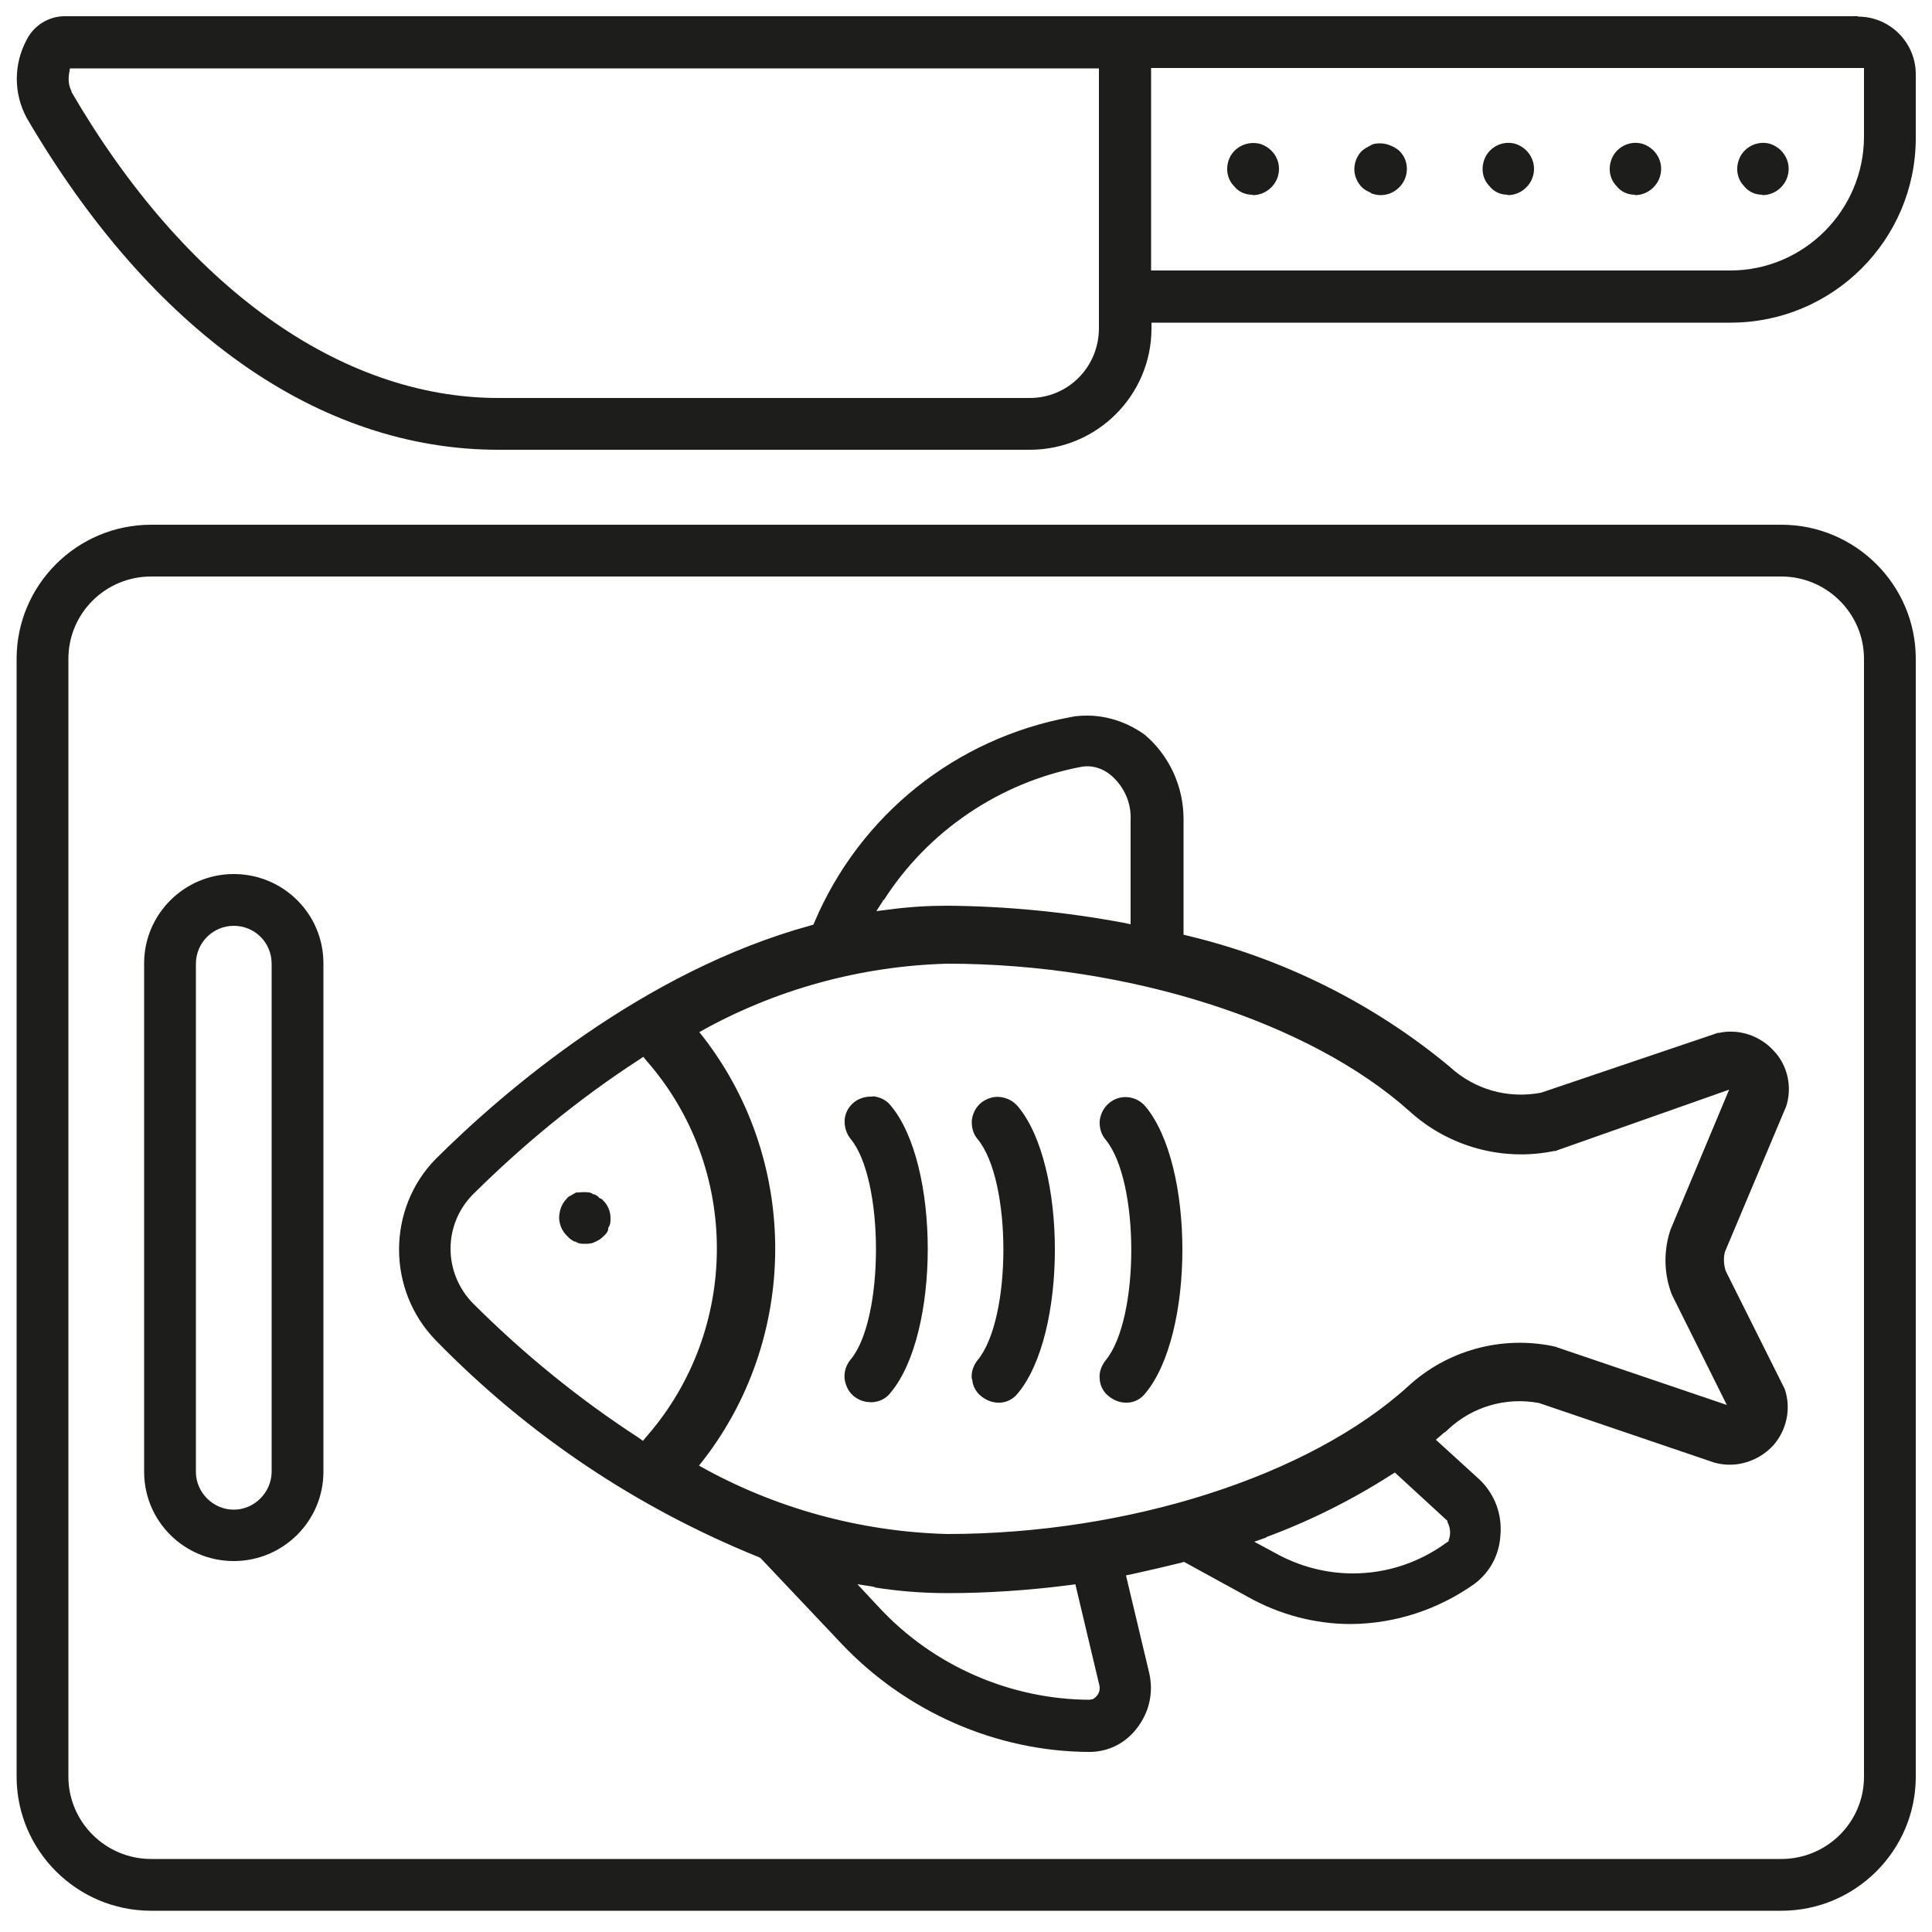
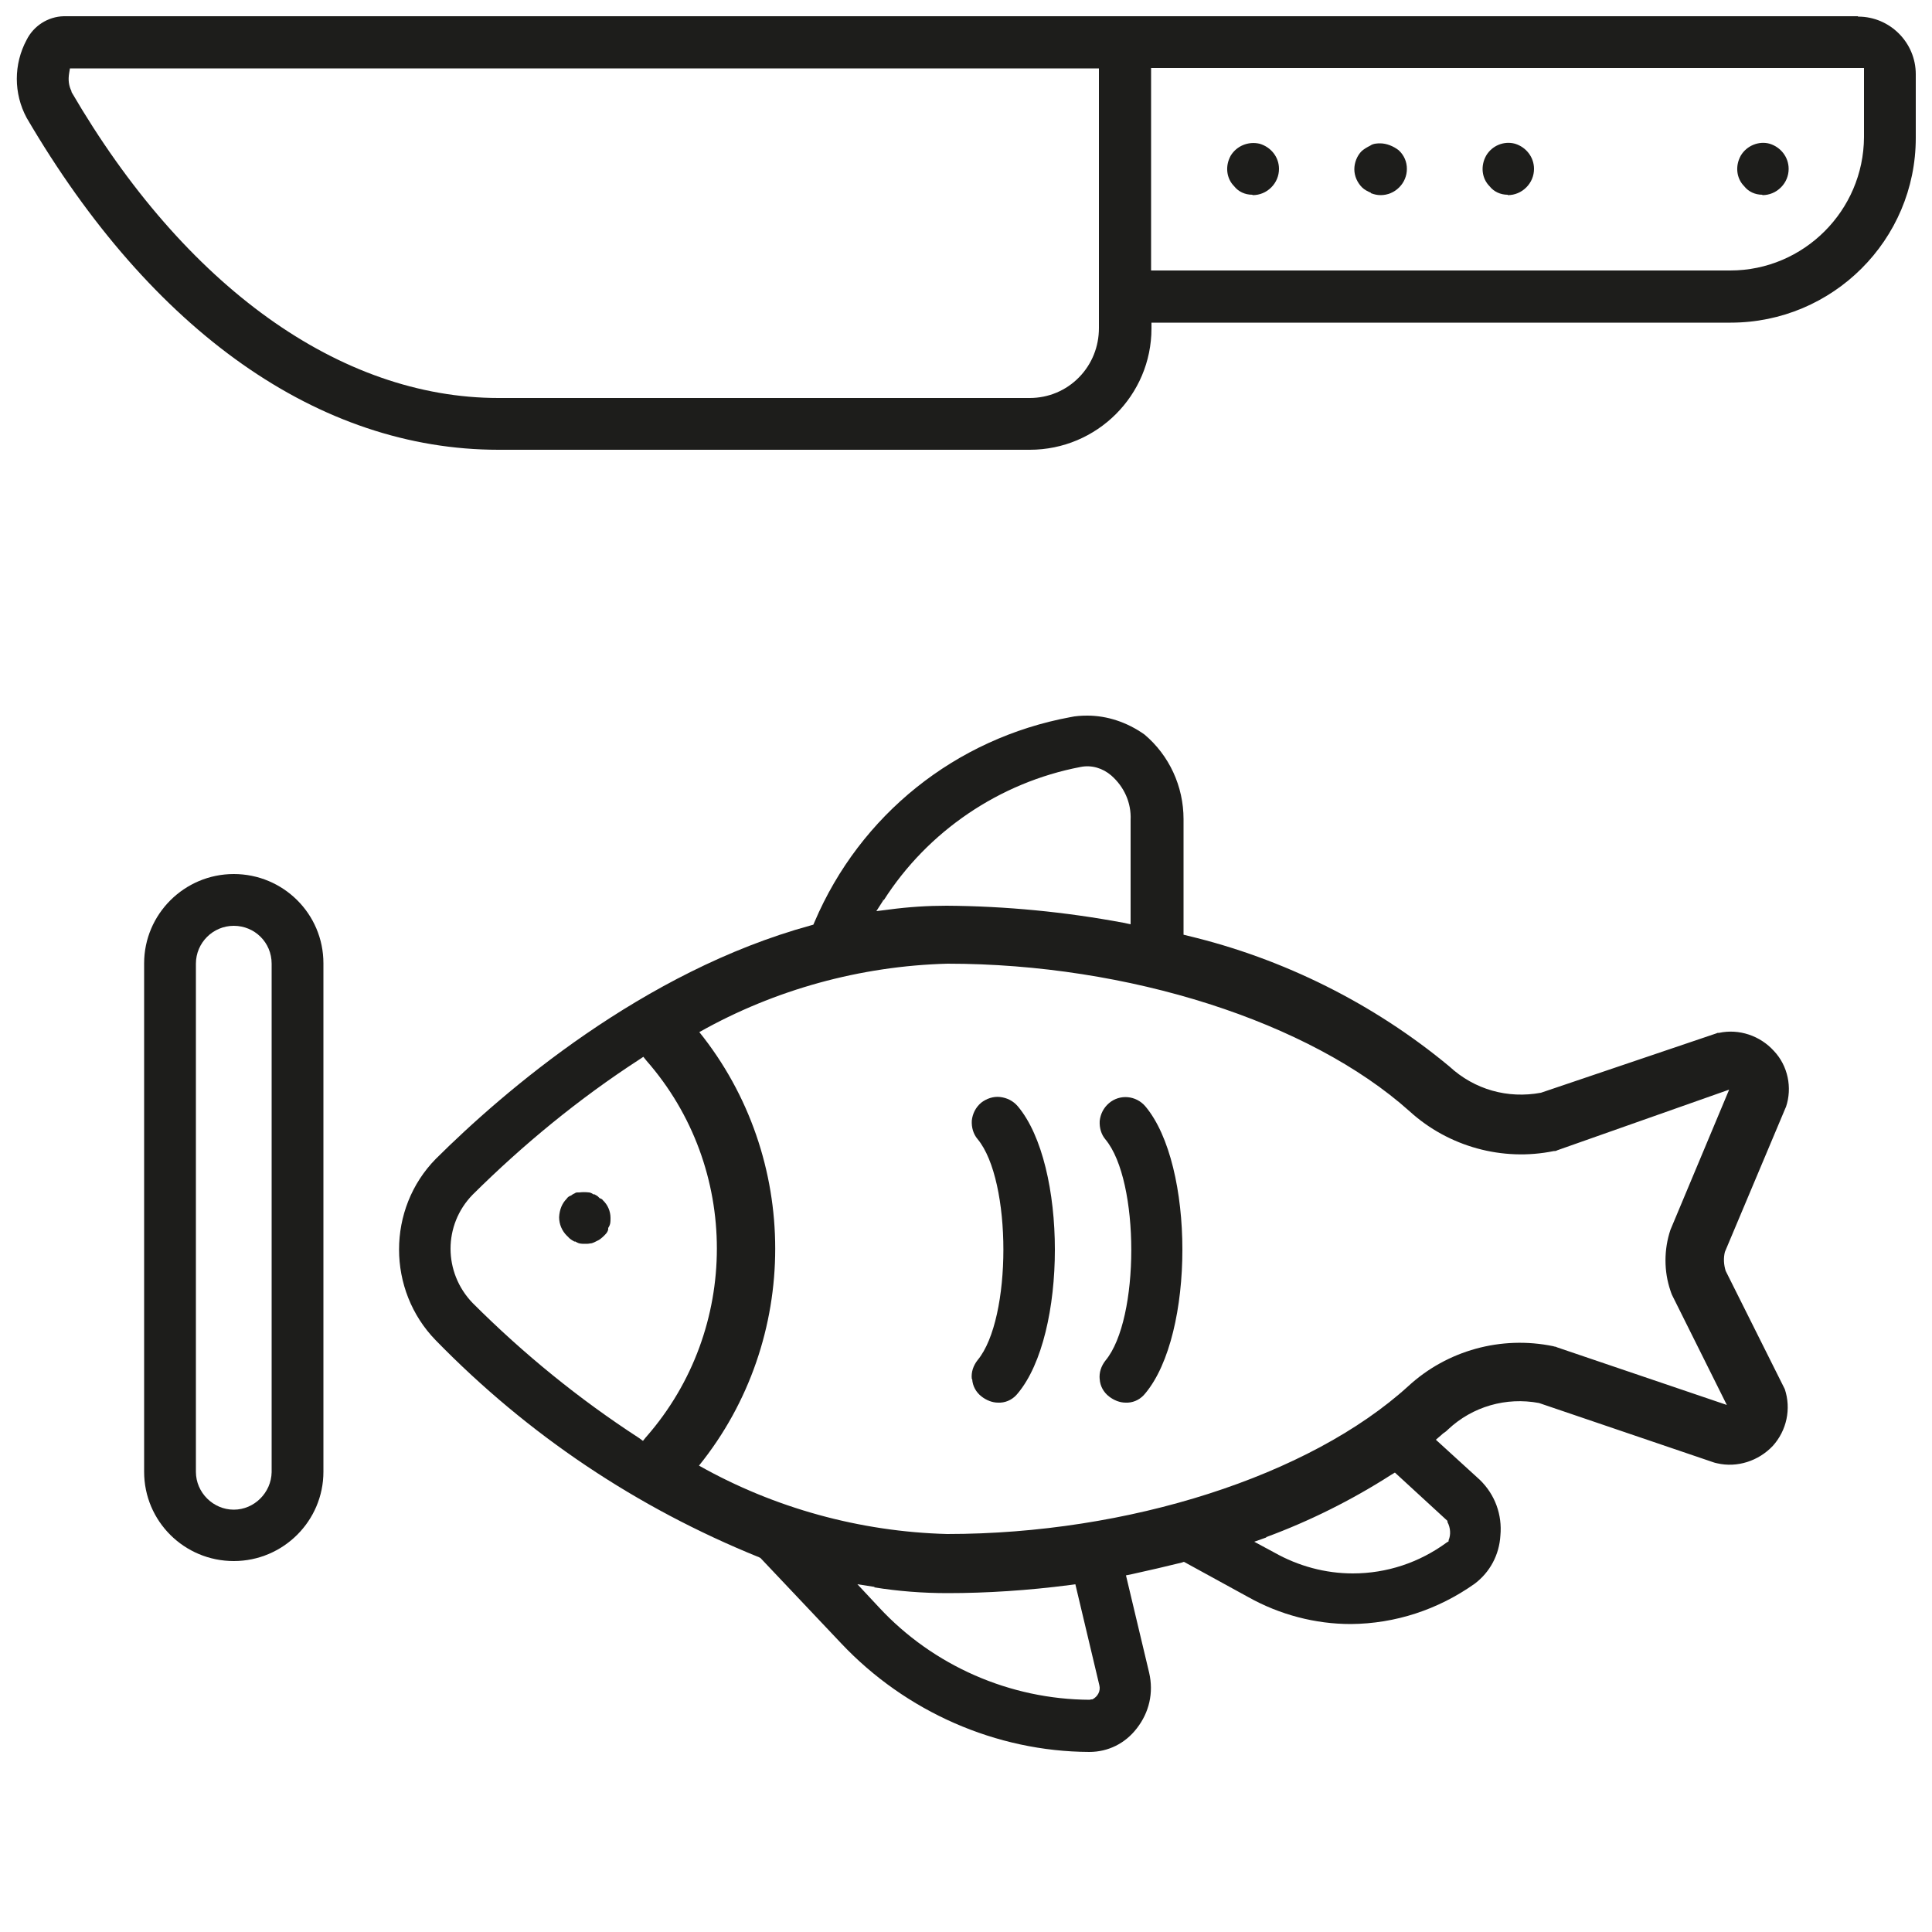
<svg xmlns="http://www.w3.org/2000/svg" id="Calque_1" viewBox="0 0 50 50">
  <defs>
    <style>.cls-1{fill:#1d1d1b;}</style>
  </defs>
-   <path class="cls-1" d="M46.1,13.58H3.91c-1.92,0-3.48,1.56-3.48,3.47v28.93c0,1.91,1.56,3.47,3.48,3.47h42.19c1.92,0,3.48-1.56,3.48-3.47v-28.93c0-1.91-1.56-3.47-3.48-3.47ZM48.24,17.05v28.93c0,1.18-.96,2.13-2.14,2.13H3.91c-1.18,0-2.14-.96-2.14-2.13v-28.93c0-1.18.96-2.13,2.14-2.13h42.19c1.18,0,2.14.96,2.14,2.13Z" />
  <path class="cls-1" d="M6.05,22.62c-1.28,0-2.32,1.04-2.32,2.31v13.16c0,1.28,1.04,2.31,2.32,2.31s2.32-1.04,2.32-2.31v-13.16c0-1.28-1.04-2.31-2.32-2.31ZM5.07,24.94c0-.54.44-.98.98-.98s.98.43.98.98v13.16c-.01.53-.45.97-.98.97s-.98-.44-.98-.98v-13.15Z" />
  <path class="cls-1" d="M46.22,28.65c.17-.5.05-1.07-.31-1.45-.36-.4-.91-.58-1.42-.47-.03,0-.05,0-.06.01l-4.55,1.54c-.86.16-1.72-.08-2.37-.68-1.95-1.62-4.29-2.79-6.76-3.38l-.12-.03v-2.99c0-.85-.37-1.65-1.01-2.19-.45-.32-.97-.49-1.48-.49-.15,0-.31.01-.44.04-2.97.55-5.44,2.53-6.62,5.3l-.03.07-.07.02c-4.34,1.19-7.94,4.29-9.7,6.04-1.27,1.29-1.27,3.4,0,4.7,2.39,2.45,5.2,4.33,8.36,5.61l.04.02,2.09,2.21c1.67,1.77,4.01,2.8,6.42,2.81.49,0,.93-.22,1.23-.61.32-.41.44-.92.32-1.44l-.6-2.52.15-.03c.46-.1.88-.2,1.29-.3l.06-.02,1.66.91c.82.46,1.74.7,2.66.7,1.15-.01,2.25-.37,3.2-1.04.4-.3.64-.75.67-1.25.05-.54-.14-1.06-.53-1.44l-1.14-1.04.14-.12s.04-.04.07-.06c.05-.03.08-.06.11-.09.63-.59,1.5-.84,2.35-.68l4.53,1.54s.07.02.08.02c.52.12,1.07-.06,1.44-.45.36-.4.48-.96.31-1.47l-1.53-3.06c-.05-.16-.06-.33-.02-.49l1.57-3.73ZM18.1,26.71c1.95-1.1,4.17-1.71,6.42-1.77,4.68,0,9.37,1.5,11.96,3.82,1.01.92,2.41,1.3,3.73,1.03.03,0,.06,0,.09-.02l4.45-1.57-1.52,3.63c-.17.51-.17,1.07,0,1.57.01.04.03.08.04.11l1.42,2.85-4.39-1.49s-.04-.02-.06-.02c0,0-.02,0-.04-.01-1.35-.28-2.75.11-3.75,1.03-2.56,2.33-7.25,3.83-11.94,3.83-2.25-.06-4.47-.67-6.42-1.77,2.63-3.26,2.63-7.97,0-11.23ZM22.85,23.28h0s.02.02.02.02c1.14-1.79,3-3.05,5.09-3.45.29-.06.58.03.8.22.33.29.52.7.5,1.15v2.7l-.19-.04c-1.5-.28-3.04-.43-4.57-.44-.48,0-.98.03-1.5.1l-.32.04.18-.28-.02-.02ZM16.72,37.19l-.08.1-.11-.08c-1.54-1-2.98-2.17-4.3-3.49-.76-.79-.76-2.02,0-2.8,1.32-1.31,2.76-2.49,4.3-3.49l.12-.08.08.1c2.43,2.77,2.43,6.95,0,9.73ZM22.62,41.08c.62.1,1.26.15,1.9.15,1.02,0,2.09-.07,3.17-.21l.14-.02.62,2.61c.04.15-.04.3-.18.37h-.03s-.04.01-.04.01c-2.06-.01-4.05-.88-5.45-2.39l-.56-.6.45.07ZM32.77,39.78c1.11-.41,2.2-.95,3.23-1.61l.1-.06,1.36,1.25v.03c.08.15.09.33.03.47v.03s-.05.03-.05.03c-.71.52-1.55.8-2.43.8-.71,0-1.41-.19-2.03-.54l-.52-.28.31-.11Z" />
  <path class="cls-1" d="M15.52,31.01s-.02-.02-.03-.03l-.02-.02s-.02-.01-.03-.02c-.02-.01-.04-.02-.05-.03h-.03s-.07-.05-.12-.05h0c-.08-.01-.17-.01-.25,0-.01,0-.03,0-.04,0-.02,0-.05,0-.07.02h0s-.07.03-.1.06c-.04.01-.09.04-.12.09-.11.11-.18.27-.19.47,0,.18.07.35.2.48l.02.02s.01,0,.02.02c.02.02.04.04.07.06,0,0,.02.01.03.02.02.01.04.02.05.03h.03s.06.04.11.05c.05.01.1.01.15.01.03,0,.08,0,.12-.01.05,0,.08-.02.11-.03h0s.08-.04.12-.06c.06-.04.12-.09.19-.17.03-.04.05-.08.05-.11v-.03s.04-.06.05-.11c.01-.05.01-.1.01-.15,0-.17-.07-.34-.2-.46-.01-.02-.03-.03-.05-.04Z" />
-   <path class="cls-1" d="M22.59,28.38h-.06c-.15,0-.31.05-.43.15-.14.11-.23.28-.24.45-.01.18.04.35.15.49.88,1.05.88,4.68,0,5.72-.15.18-.2.43-.11.66.08.23.28.39.52.43.04,0,.08.01.12.01.2,0,.39-.09.51-.25,1.28-1.53,1.28-5.91,0-7.43-.11-.14-.28-.22-.46-.24Z" />
  <path class="cls-1" d="M25.16,35.69c.01.18.1.34.24.45.13.1.28.16.43.16.02,0,.04,0,.06,0,.18-.01.34-.1.45-.24,1.28-1.53,1.28-5.91,0-7.43-.12-.14-.28-.22-.46-.24-.17-.02-.35.04-.49.15-.14.12-.22.28-.24.46-.01.18.04.35.15.48.89,1.07.89,4.65,0,5.72-.11.14-.17.31-.15.49Z" />
  <path class="cls-1" d="M28.46,35.69c.01.18.1.34.24.45.13.1.28.16.43.16.02,0,.04,0,.06,0,.18-.01.34-.1.45-.24,1.28-1.53,1.28-5.91,0-7.43-.24-.28-.66-.32-.94-.08-.14.12-.22.28-.24.46-.01.18.04.35.15.48.89,1.07.89,4.65,0,5.72-.11.14-.17.31-.15.49Z" />
  <path class="cls-1" d="M48.08.42H1.65c-.41.01-.78.25-.96.61-.34.63-.34,1.39,0,2.02,3.24,5.54,7.57,8.59,12.21,8.59h13.75c1.74,0,3.15-1.41,3.15-3.14v-.15h14.99c2.64,0,4.79-2.14,4.79-4.78v-1.65c0-.82-.67-1.49-1.49-1.49ZM28.44,1.76v6.73c0,.48-.18.93-.51,1.27-.34.35-.8.54-1.28.54h-13.75c-4.1,0-8.12-2.89-11.05-7.92v-.02c-.07-.14-.09-.29-.06-.47l.02-.12h26.64ZM48.24,1.76v1.79c-.01,1.9-1.56,3.45-3.46,3.45h-14.99V1.76h18.44Z" />
  <path class="cls-1" d="M32.42,5.05c.18,0,.35-.07.48-.2.13-.13.2-.3.2-.48,0-.3-.2-.56-.5-.65-.3-.07-.6.06-.75.31-.15.27-.11.59.09.79.11.14.28.22.47.22Z" />
  <path class="cls-1" d="M35.48,5c.08.03.16.05.25.05.18,0,.35-.07.48-.2.13-.13.2-.3.2-.48s-.07-.35-.21-.48c-.14-.11-.32-.18-.48-.18-.06,0-.18,0-.26.06-.08.04-.15.08-.22.14-.12.12-.19.3-.19.47,0,.18.08.35.2.47.06.06.14.1.23.14Z" />
  <path class="cls-1" d="M39.02,5.05c.18,0,.35-.07.48-.2.13-.13.2-.3.2-.48,0-.3-.2-.56-.49-.65-.29-.08-.6.05-.75.31-.15.27-.11.59.09.79.11.14.28.22.47.22Z" />
-   <path class="cls-1" d="M42.31,5.05c.18,0,.35-.07.48-.2.13-.13.2-.3.2-.48,0-.3-.2-.56-.49-.65-.29-.08-.6.05-.75.31-.15.27-.11.59.09.79.11.14.28.22.47.22Z" />
  <path class="cls-1" d="M45.61,5.05c.18,0,.35-.07.48-.2.13-.13.2-.3.2-.48,0-.3-.2-.56-.49-.65-.28-.08-.6.05-.75.31-.15.27-.11.59.09.79.11.14.28.22.47.22Z" />
</svg>